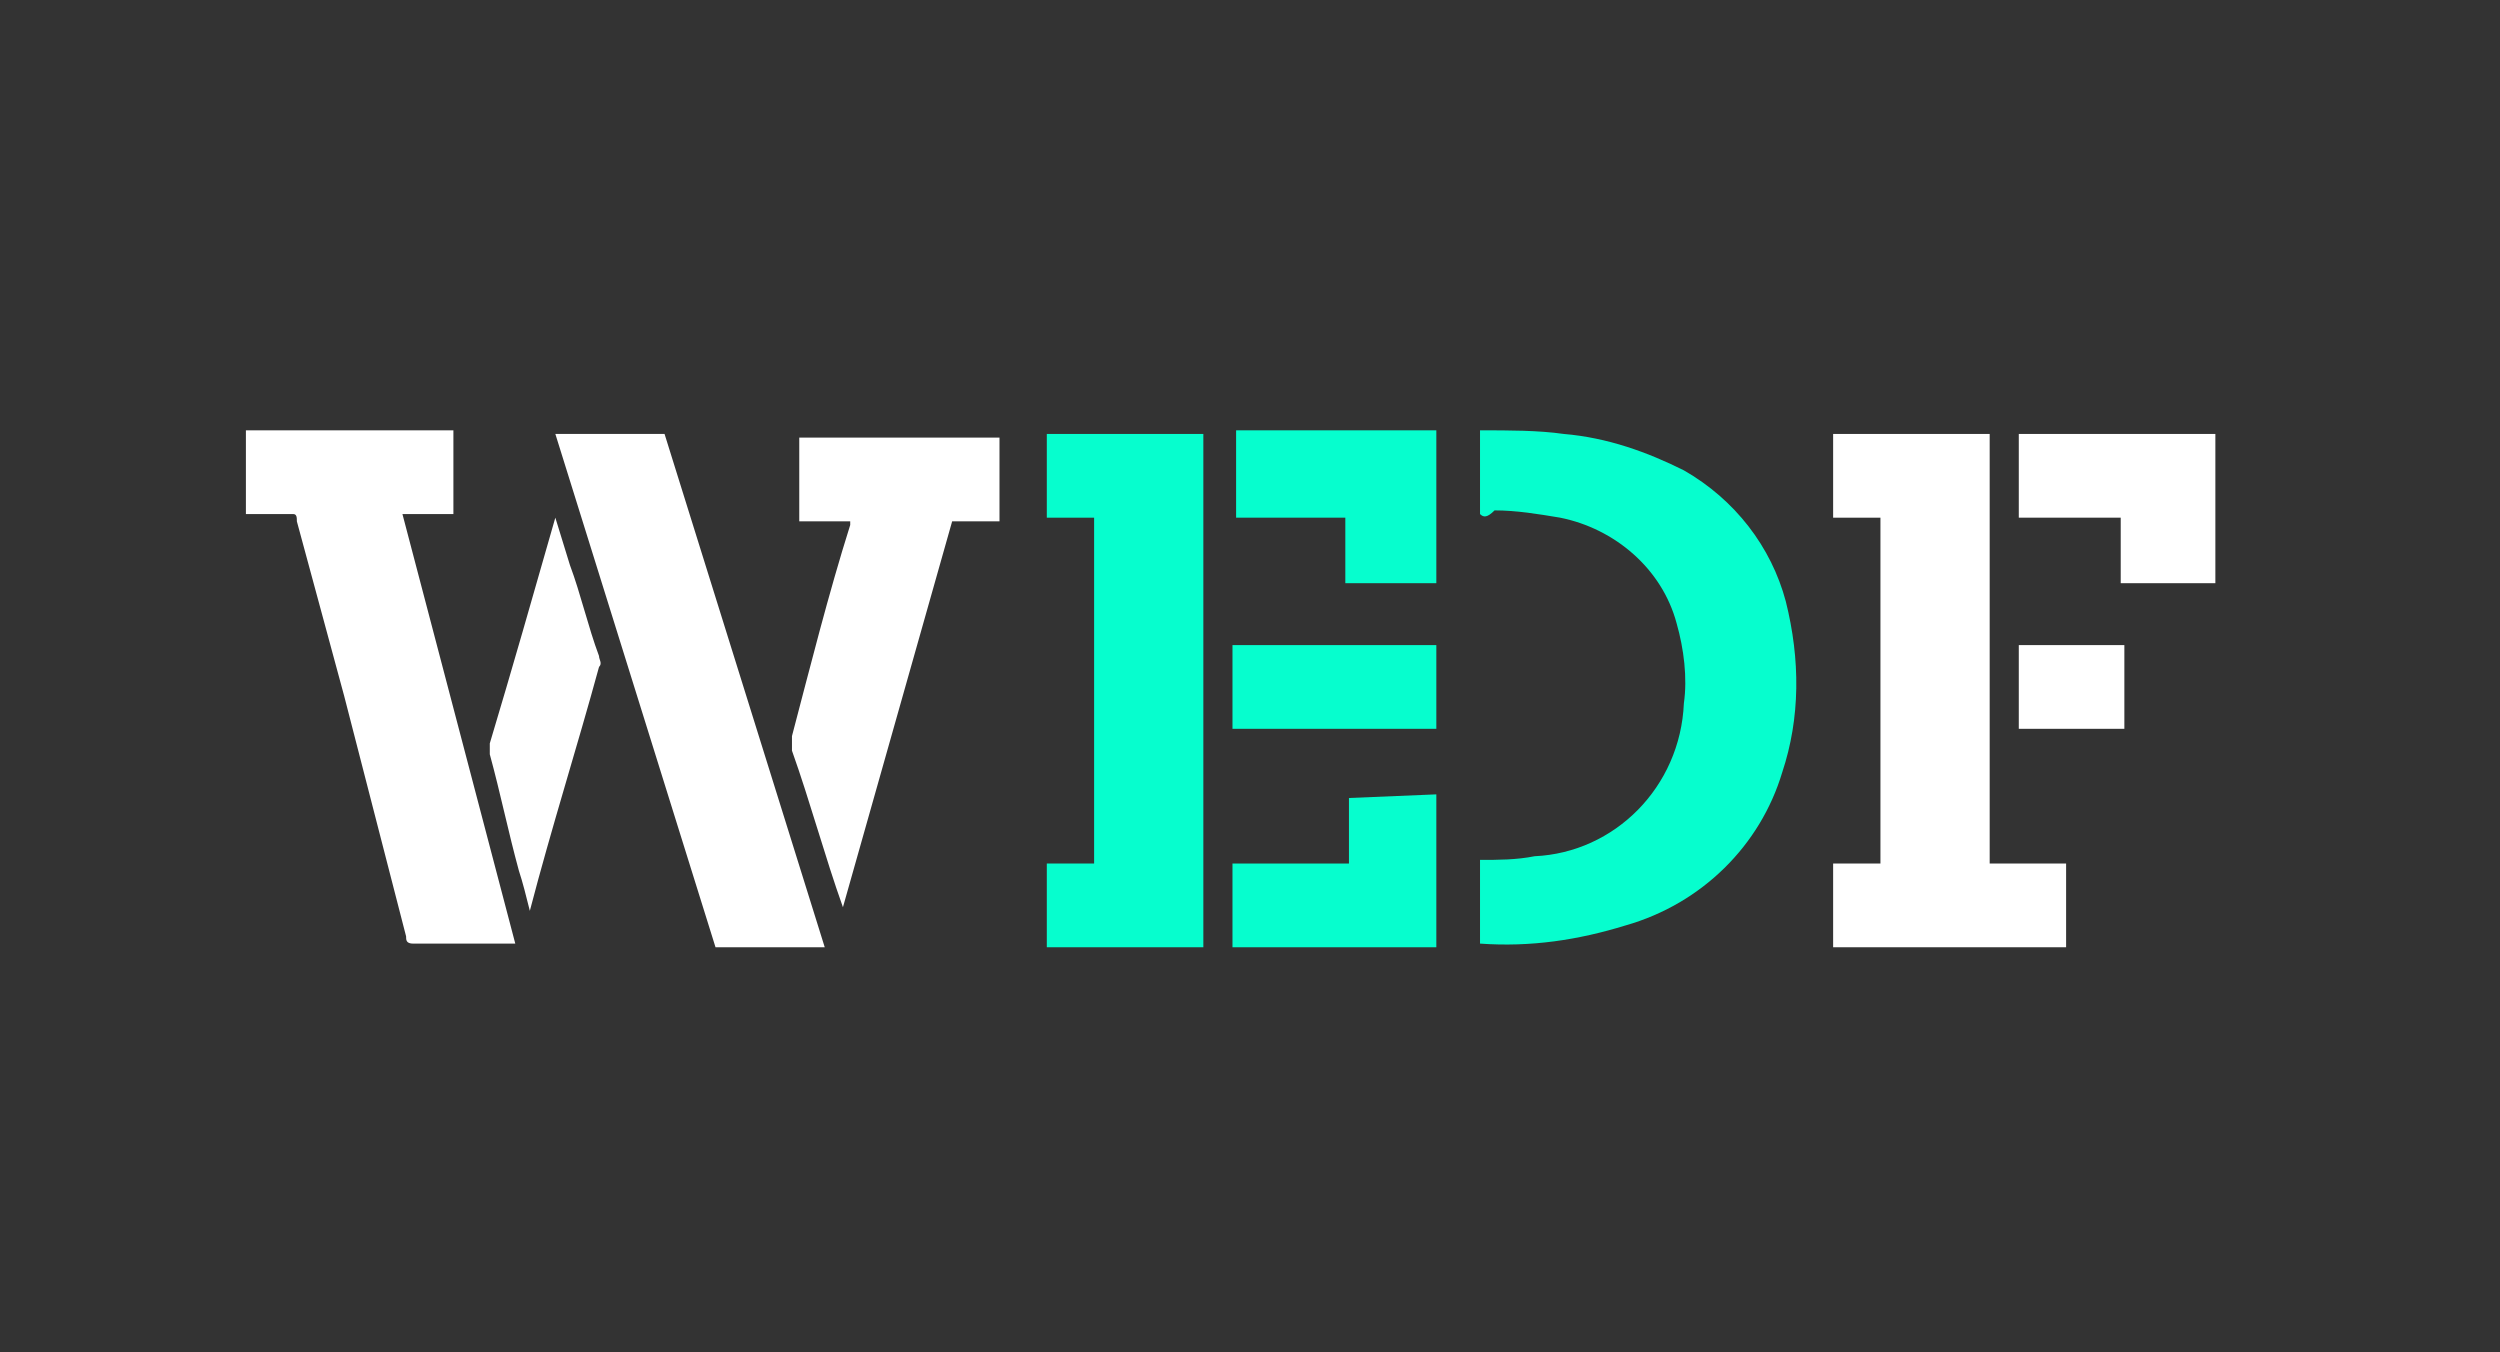
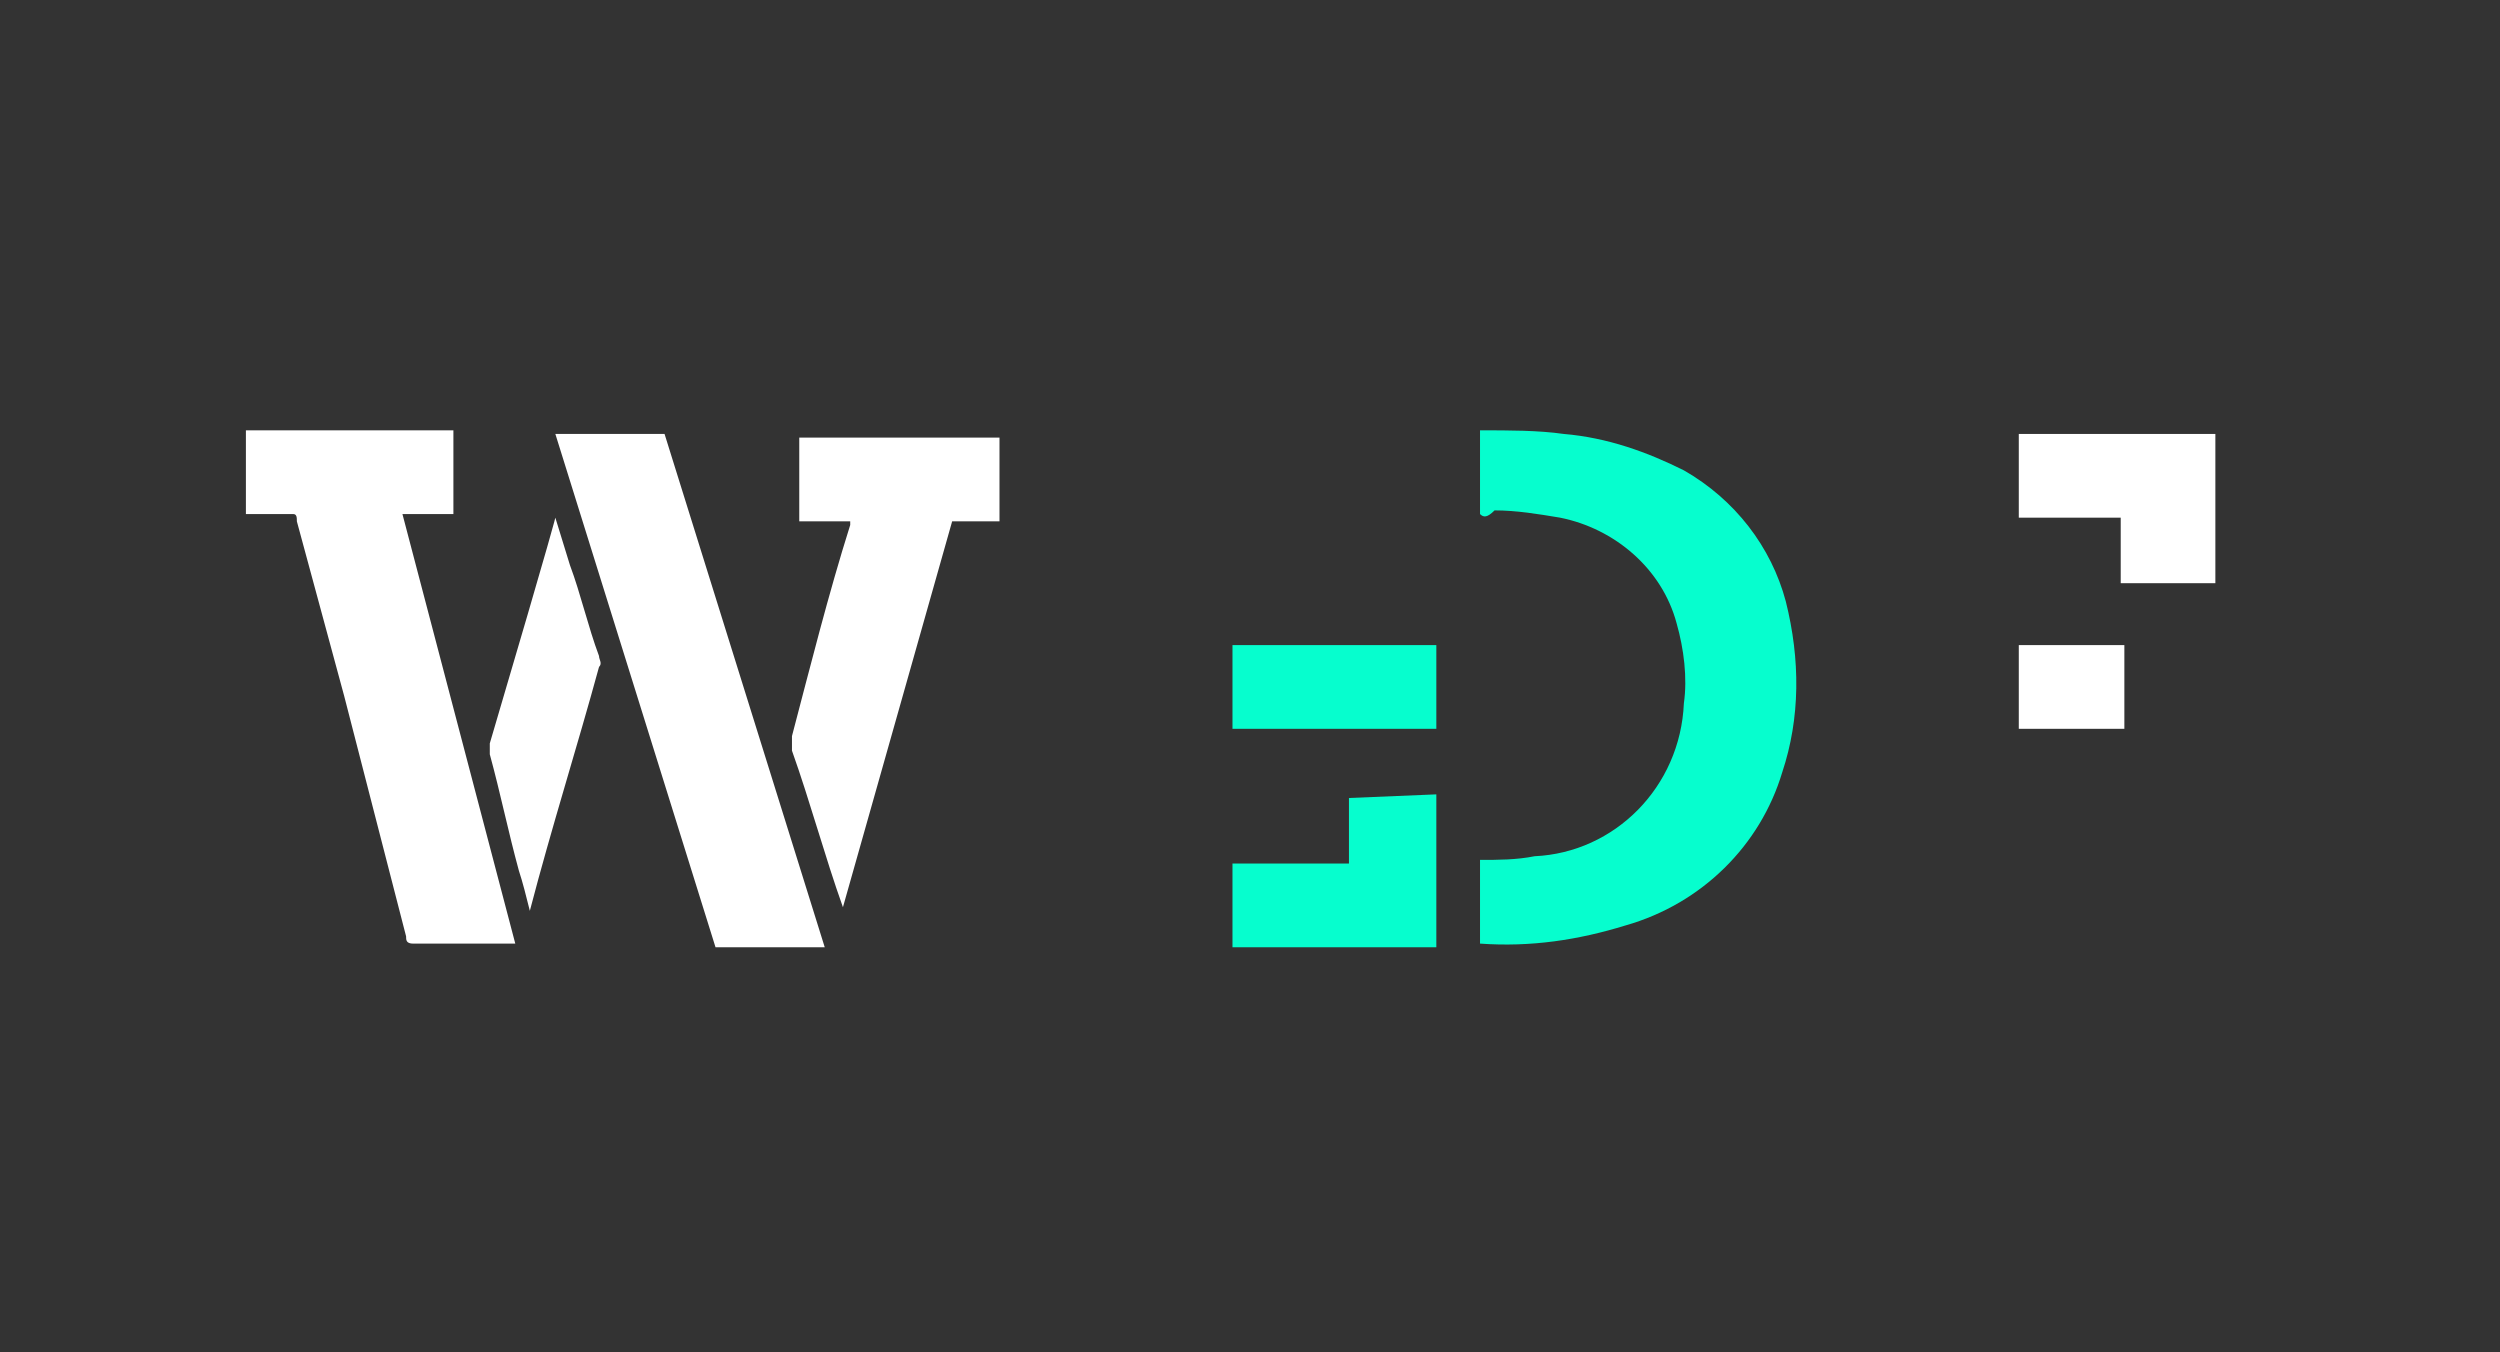
<svg xmlns="http://www.w3.org/2000/svg" width="122" height="66" viewBox="0 0 122 66" fill="none">
  <rect x="0" y="0" width="122" height="66" fill="#333333" stroke="none" />
  <path d="M72.225 25.086V21C73.646 21 75.067 20.999 76.311 21.177C78.442 21.355 80.397 22.065 82.173 22.953C84.66 24.375 86.437 26.683 87.147 29.348C87.858 32.191 87.858 35.033 86.97 37.698C85.904 41.251 83.061 44.094 79.331 45.16C77.021 45.871 74.712 46.226 72.225 46.048V41.963C73.113 41.963 74.001 41.962 74.889 41.784C78.798 41.606 81.996 38.41 82.173 34.324C82.351 33.08 82.173 31.659 81.818 30.415C81.107 27.75 78.798 25.796 76.133 25.262C75.067 25.085 74.001 24.907 72.935 24.907C72.58 25.262 72.402 25.263 72.225 25.086Z" fill="#06FECE" />
-   <path d="M91.766 25.263H89.457V21.177H97.096V42.14H100.826V46.226H89.457V42.14H91.766V25.263Z" fill="white" />
  <path d="M12 21H22.126V25.086H19.639L25.146 46.049H20.172C19.817 46.049 19.817 45.871 19.817 45.693L16.797 33.968L14.487 25.442C14.487 25.264 14.487 25.086 14.31 25.086H12V21Z" fill="white" />
-   <path d="M58.723 46.226H51.084V42.14H53.393V25.263H51.084V21.177H58.723V46.226Z" fill="#06FECE" />
  <path d="M40.247 46.226H34.917L27.101 21.177H32.43L40.247 46.226Z" fill="white" />
  <path d="M41.135 44.272C40.247 41.784 39.536 39.12 38.648 36.633C38.648 36.455 38.648 36.099 38.648 35.921C39.536 32.546 40.425 28.993 41.491 25.618V25.441H39.004V21.354H48.775V25.441H46.465L41.135 44.272Z" fill="white" />
-   <path d="M60.145 21H70.093V28.46H65.652V25.262H60.322V21H60.145Z" fill="#06FECE" />
  <path d="M70.093 38.765V46.225H60.145V42.139H65.829V38.942L70.093 38.765Z" fill="#06FECE" />
  <path d="M108.11 21V28.46H103.491V25.262H98.517V21.177H108.11V21Z" fill="white" />
-   <path d="M27.1 25.262L27.811 27.572C28.343 28.993 28.699 30.592 29.232 32.013C29.232 32.191 29.409 32.37 29.232 32.547C28.166 36.456 26.922 40.362 25.856 44.449C25.679 43.738 25.501 43.028 25.323 42.495C24.79 40.541 24.435 38.764 23.902 36.81C23.902 36.632 23.902 36.455 23.902 36.277C24.968 32.724 26.034 28.993 27.1 25.262C27.1 25.44 27.1 25.262 27.1 25.262Z" fill="white" />
+   <path d="M27.1 25.262L27.811 27.572C28.343 28.993 28.699 30.592 29.232 32.013C29.232 32.191 29.409 32.37 29.232 32.547C28.166 36.456 26.922 40.362 25.856 44.449C25.679 43.738 25.501 43.028 25.323 42.495C24.79 40.541 24.435 38.764 23.902 36.81C23.902 36.632 23.902 36.455 23.902 36.277C27.1 25.44 27.1 25.262 27.1 25.262Z" fill="white" />
  <path d="M70.093 35.566H60.145V31.481H70.093V35.566Z" fill="#06FECE" />
  <path d="M103.669 35.566H98.517V31.481H103.669V35.566Z" fill="white" />
</svg>